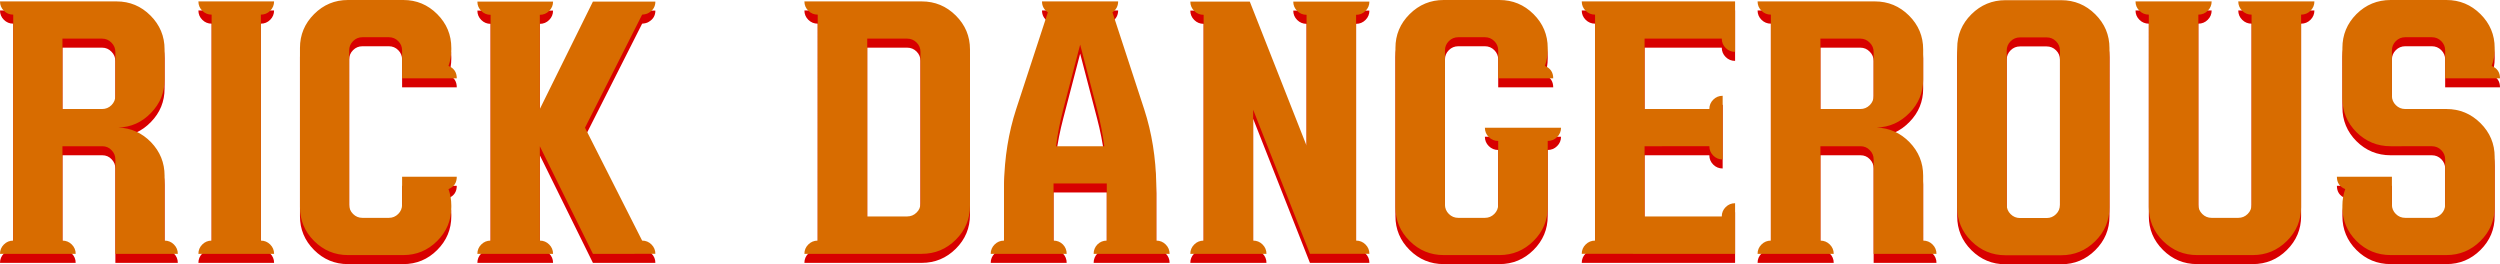
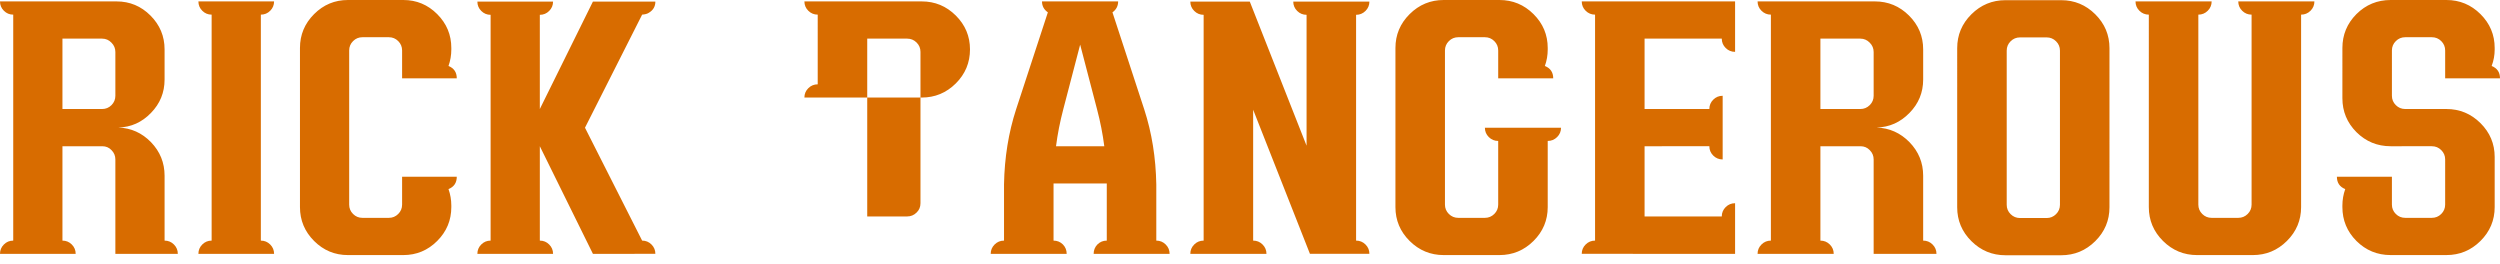
<svg xmlns="http://www.w3.org/2000/svg" xmlns:ns1="http://sodipodi.sourceforge.net/DTD/sodipodi-0.dtd" xmlns:ns2="http://www.inkscape.org/namespaces/inkscape" height="146.309" viewBox="0 0 553.61 58.523" width="1384.025" version="1.1" id="svg3" ns1:docname="xrick.svg" ns2:version="1.4 (86a8ad7, 2024-10-11)">
  <defs id="defs3" />
  <ns1:namedview id="namedview3" pagecolor="#ffffff" bordercolor="#000000" borderopacity="0.25" ns2:showpageshadow="2" ns2:pageopacity="0.0" ns2:pagecheckerboard="true" ns2:deskcolor="#d1d1d1" ns2:zoom="1.3265656" ns2:cx="657.3365" ns2:cy="52.390925" ns2:window-width="3840" ns2:window-height="2066" ns2:window-x="-11" ns2:window-y="-11" ns2:window-maximized="1" ns2:current-layer="svg3" />
-   <path d="m 105.713,58.21 q 0,-1.21 0.86,-2.07 0.859,-0.859 2.07,-0.859 v -50 q -1.211,0 -2.07,-0.86 -0.86,-0.859 -0.86,-2.07 h 16.758 q 0,1.211 -0.86,2.07 -0.859,0.86 -2.07,0.86 v 20.86 L 131.3,2.35 h 13.828 q 0,1.641 -1.484,2.5 -0.469,0.313 -1.446,0.391 l -12.656,25.04 12.656,25 q 1.211,0 2.07,0.859 0.86,0.859 0.86,2.07 H 131.3 L 119.542,34.382 V 55.28 q 1.211,0 2.07,0.86 0.86,0.859 0.86,2.07 z M 77.324,47.313 q 0,1.211 0.86,2.07 0.86,0.86 2.07,0.86 h 5.86 q 1.21,0 2.07,-0.86 0.86,-0.859 0.86,-2.07 v -6.171 h 12.108 q 0,1.992 -1.835,2.734 0.625,1.758 0.625,3.633 v 0.351 q 0,4.375 -3.125,7.5 -3.125,3.125 -7.5,3.125 H 77.05 q -4.375,0 -7.5,-3.125 -3.125,-3.125 -3.125,-7.5 V 12.625 q 0,-4.375 3.125,-7.5 Q 72.675,2 77.05,2 h 12.266 q 4.375,0 7.5,3.125 3.125,3.125 3.125,7.5 v 0.352 q 0,1.875 -0.625,3.632 1.835,0.743 1.835,2.735 H 89.043 v -6.172 q 0,-1.211 -0.86,-2.07 -0.859,-0.86 -2.07,-0.86 h -5.859 q -1.21,0 -2.07,0.86 -0.86,0.859 -0.86,2.07 z M 43.936,58.211 q 0,-1.211 0.859,-2.07 0.86,-0.86 2.07,-0.86 V 5.242 q -1.21,0 -2.07,-0.86 -0.86,-0.859 -0.86,-2.07 h 16.758 q 0,1.211 -0.859,2.07 -0.86,0.86 -2.07,0.86 v 50.04 q 1.21,0 2.07,0.859 0.86,0.859 0.86,2.07 z M 25.546,13.523 q 0,-1.21 -0.858,-2.07 -0.86,-0.898 -2.07,-0.898 h -8.79 V 26.14 h 8.79 q 1.21,0 2.07,-0.86 0.859,-0.86 0.859,-2.07 z m 0.665,16.72 q 4.219,0.155 7.227,3.241 3.007,3.125 3.007,7.422 v 14.375 q 1.211,0 2.07,0.86 0.86,0.859 0.86,2.07 H 25.547 V 37.312 q 0,-1.21 -0.86,-2.07 -0.82,-0.86 -2.03,-0.86 h -8.829 v 20.9 q 1.211,0 2.07,0.859 0.86,0.859 0.86,2.07 H 0 Q 0,57 0.86,56.14 1.719,55.28 2.93,55.28 V 5.242 Q 1.719,5.242 0.86,4.382 0,3.524 0,2.313 h 25.82 q 4.375,0 7.5,3.125 3.125,3.125 3.125,7.5 v 6.68 q 0,4.297 -3.008,7.383 -3.007,3.125 -7.226,3.242 z m 515.255,7.07 q 0,-1.211 -0.864,-2.07 -0.865,-0.86 -2.083,-0.86 H 529.4 q -4.441,0 -7.585,-3.125 -3.105,-3.125 -3.105,-7.5 V 12.625 q 0,-4.375 3.105,-7.5 Q 524.96,2 529.4,2 h 12.34 q 4.402,0 7.546,3.125 3.144,3.125 3.144,7.5 v 0.352 q 0,1.875 -0.668,3.632 1.847,0.743 1.847,2.735 h -12.144 v -6.172 q 0,-1.211 -0.864,-2.07 -0.865,-0.86 -2.083,-0.86 h -5.895 q -1.219,0 -2.083,0.86 -0.865,0.859 -0.865,2.07 V 23.21 q 0,1.21 0.865,2.07 0.864,0.86 2.083,0.86 h 9.117 q 4.402,0 7.546,3.125 3.144,3.125 3.144,7.5 v 11.093 q 0,4.375 -3.144,7.5 -3.144,3.125 -7.546,3.125 H 529.4 q -4.441,0 -7.585,-3.125 -3.105,-3.125 -3.105,-7.5 v -0.351 q 0,-1.875 0.629,-3.633 -1.847,-0.742 -1.847,-2.734 h 12.183 v 6.171 q 0,1.211 0.865,2.07 0.864,0.86 2.083,0.86 h 5.895 q 1.218,0 2.083,-0.86 0.864,-0.859 0.864,-2.07 z M 498.6,5.242 q -1.218,0 -2.083,-0.86 -0.865,-0.86 -0.865,-2.07 h 16.86 q 0,1.21 -0.864,2.07 -0.865,0.86 -2.083,0.86 v 42.616 q 0,4.375 -3.144,7.5 -3.144,3.125 -7.546,3.125 h -12.34 q -4.402,0 -7.546,-3.125 -3.144,-3.125 -3.144,-7.5 V 5.242 q -1.219,0 -2.083,-0.86 -0.865,-0.859 -0.865,-2.07 h 16.86 q 0,1.211 -0.864,2.07 -0.865,0.86 -2.083,0.86 v 42.07 q 0,1.211 0.864,2.07 0.865,0.86 2.083,0.86 h 5.895 q 1.219,0 2.083,-0.86 0.865,-0.859 0.865,-2.07 z m -31.47,42.655 q 0,4.375 -3.144,7.5 -3.144,3.125 -7.546,3.125 H 444.1 q -4.402,0 -7.546,-3.125 -3.144,-3.125 -3.144,-7.5 V 12.664 q 0,-4.375 3.144,-7.5 3.144,-3.125 7.546,-3.125 h 12.34 q 4.402,0 7.546,3.125 3.144,3.125 3.144,7.5 z m -13.913,2.383 q 1.219,0 2.083,-0.86 0.865,-0.859 0.865,-2.07 V 13.21 q 0,-1.211 -0.865,-2.07 -0.864,-0.86 -2.083,-0.86 h -5.895 q -1.218,0 -2.083,0.86 -0.864,0.859 -0.864,2.07 v 34.14 q 0,1.211 0.864,2.07 0.865,0.86 2.083,0.86 z M 414.909,13.522 q 0,-1.21 -0.865,-2.07 -0.864,-0.898 -2.083,-0.898 h -8.842 V 26.14 h 8.842 q 1.219,0 2.083,-0.86 0.865,-0.86 0.865,-2.07 z m 0.668,16.72 q 4.245,0.155 7.27,3.241 3.027,3.125 3.027,7.422 V 55.28 q 1.218,0 2.083,0.86 0.864,0.859 0.864,2.07 H 414.909 V 37.312 q 0,-1.21 -0.865,-2.07 -0.825,-0.86 -2.043,-0.86 h -8.882 v 20.9 q 1.218,0 2.083,0.859 0.864,0.859 0.864,2.07 h -16.86 q 0,-1.211 0.865,-2.07 0.865,-0.86 2.083,-0.86 V 5.242 q -1.218,0 -2.083,-0.86 -0.865,-0.859 -0.865,-2.07 h 25.978 q 4.402,0 7.546,3.126 3.144,3.125 3.144,7.5 v 6.68 q 0,4.296 -3.026,7.382 -3.026,3.125 -7.27,3.242 z M 350.268,58.21 q 0,-1.211 0.865,-2.07 0.864,-0.86 2.083,-0.86 V 5.242 q -1.219,0 -2.083,-0.86 -0.865,-0.859 -0.865,-2.07 h 33.956 v 11.172 q -1.218,0 -2.083,-0.859 -0.865,-0.86 -0.865,-2.07 H 364.181 V 26.14 h 14.344 q 0,-1.211 0.865,-2.07 0.865,-0.86 2.083,-0.86 v 14.101 q -1.218,0 -2.083,-0.859 -0.865,-0.86 -0.865,-2.07 H 364.181 V 49.93 h 17.095 q 0,-1.211 0.865,-2.07 Q 383.006,47 384.224,47 V 58.21 Z M 319.977,47.311 q 0,1.211 0.865,2.07 0.864,0.86 2.083,0.86 h 5.895 q 1.218,0 2.083,-0.86 0.864,-0.859 0.864,-2.07 v -14.1 q -1.218,0 -2.083,-0.86 -0.864,-0.859 -0.864,-2.07 h 16.86 q 0,1.211 -0.865,2.07 -0.865,0.86 -2.083,0.86 v 14.648 q 0,4.375 -3.144,7.5 -3.144,3.125 -7.546,3.125 h -12.34 q -4.402,0 -7.546,-3.125 -3.144,-3.125 -3.144,-7.5 V 12.625 q 0,-4.375 3.144,-7.5 Q 315.3,2 319.702,2 h 12.34 q 4.402,0 7.546,3.125 3.144,3.125 3.144,7.5 v 0.352 q 0,1.875 -0.629,3.632 1.847,0.743 1.847,2.735 h -12.183 v -6.172 q 0,-1.211 -0.864,-2.07 -0.865,-0.86 -2.083,-0.86 h -5.895 q -1.219,0 -2.083,0.86 -0.865,0.859 -0.865,2.07 z M 277.503,26.296 V 55.28 q 1.218,0 2.083,0.86 0.864,0.859 0.864,2.07 h -16.86 q 0,-1.211 0.865,-2.07 0.865,-0.86 2.083,-0.86 v -50 q -1.218,0 -2.083,-0.86 -0.865,-0.858 -0.865,-2.07 h 13.166 l 12.576,31.915 V 5.28 q -1.218,0 -2.083,-0.86 -0.864,-0.858 -0.864,-2.07 h 16.86 q 0,1.212 -0.865,2.07 -0.865,0.86 -2.083,0.86 v 50 q 1.218,0 2.083,0.86 0.865,0.859 0.865,2.07 H 290.079 Z M 222.334,42.82 q 0.158,-8.867 2.673,-16.601 l 7.035,-21.485 q -1.297,-0.898 -1.297,-2.421 h 16.86 q 0,1.523 -1.258,2.421 l 7.035,21.485 q 2.515,7.734 2.672,16.601 v 12.461 q 1.219,0 2.083,0.86 0.865,0.859 0.865,2.07 h -16.82 q 0,-1.211 0.825,-2.07 0.864,-0.86 2.082,-0.86 V 42.625 H 233.3 v 12.656 q 1.219,0 2.083,0.86 0.826,0.859 0.826,2.07 h -16.821 q 0,-1.211 0.864,-2.07 0.865,-0.86 2.083,-0.86 z m 22.205,-8.437 q -0.51,-4.024 -1.611,-8.203 l -3.734,-14.297 -3.733,14.297 q -1.1,4.18 -1.612,8.203 z m -63.46,-29.14 q -1.219,0 -2.084,-0.86 -0.864,-0.86 -0.864,-2.07 h 25.978 q 4.401,0 7.545,3.125 3.144,3.125 3.144,7.5 v 34.609 q 0,4.414 -3.144,7.539 -3.144,3.125 -7.545,3.125 H 178.13 q 0,-1.211 0.864,-2.07 0.865,-0.86 2.083,-0.86 z m 22.755,8.241 q 0,-1.21 -0.865,-2.07 -0.865,-0.86 -2.083,-0.86 h -8.843 V 49.93 h 8.843 q 1.218,0 2.083,-0.86 0.865,-0.82 0.865,-2.07 z" fill="#d80000" id="path1" style="stroke-width:2.5" ns2:label="RickDangerousShadow" />
-   <path d="m 25.547,11.523 q 0,-1.21 -0.86,-2.07 -0.859,-0.898 -2.07,-0.898 H 13.828 V 24.14 h 8.79 q 1.21,0 2.07,-0.86 0.859,-0.86 0.859,-2.07 z m 0.664,16.72 q 4.219,0.155 7.226,3.241 3.008,3.125 3.008,7.422 v 14.375 q 1.211,0 2.07,0.86 0.86,0.859 0.86,2.07 H 25.547 V 35.312 q 0,-1.21 -0.86,-2.07 -0.82,-0.86 -2.03,-0.86 h -8.829 v 20.9 q 1.211,0 2.07,0.859 0.86,0.859 0.86,2.07 H 0 Q 0,55 0.86,54.14 1.719,53.28 2.93,53.28 V 3.242 Q 1.719,3.242 0.86,2.382 0,1.524 0,0.313 h 25.82 q 4.375,0 7.5,3.126 3.125,3.125 3.125,7.5 v 6.68 q 0,4.296 -3.008,7.382 -3.007,3.125 -7.226,3.242 z M 43.936,56.21 q 0,-1.21 0.859,-2.07 0.86,-0.859 2.07,-0.859 V 3.242 q -1.21,0 -2.07,-0.86 -0.86,-0.859 -0.86,-2.07 h 16.758 q 0,1.211 -0.859,2.07 -0.86,0.86 -2.07,0.86 v 50.04 q 1.21,0 2.07,0.859 0.86,0.859 0.86,2.07 z M 77.324,45.312 q 0,1.211 0.86,2.07 0.86,0.86 2.07,0.86 h 5.86 q 1.21,0 2.07,-0.86 0.86,-0.859 0.86,-2.07 v -6.171 h 12.108 q 0,1.992 -1.835,2.734 0.625,1.758 0.625,3.633 v 0.351 q 0,4.375 -3.125,7.5 -3.125,3.125 -7.5,3.125 H 77.05 q -4.375,0 -7.5,-3.125 -3.125,-3.125 -3.125,-7.5 V 10.625 q 0,-4.375 3.125,-7.5 Q 72.675,0 77.05,0 h 12.266 q 4.375,0 7.5,3.125 3.125,3.125 3.125,7.5 v 0.352 q 0,1.875 -0.625,3.632 1.835,0.743 1.835,2.735 H 89.043 v -6.172 q 0,-1.211 -0.86,-2.07 -0.859,-0.86 -2.07,-0.86 h -5.859 q -1.21,0 -2.07,0.86 -0.86,0.859 -0.86,2.07 z m 28.389,10.898 q 0,-1.21 0.86,-2.07 0.859,-0.859 2.07,-0.859 v -50 q -1.211,0 -2.07,-0.86 -0.86,-0.859 -0.86,-2.07 h 16.758 q 0,1.211 -0.86,2.07 -0.859,0.86 -2.07,0.86 v 20.86 L 131.3,0.35 h 13.828 q 0,1.641 -1.484,2.5 -0.469,0.313 -1.446,0.391 l -12.656,25.04 12.656,25 q 1.211,0 2.07,0.859 0.86,0.859 0.86,2.07 H 131.3 L 119.542,32.382 V 53.28 q 1.211,0 2.07,0.86 0.86,0.859 0.86,2.07 z M 181.078,3.242 q -1.218,0 -2.082,-0.86 -0.865,-0.859 -0.865,-2.07 h 25.978 q 4.401,0 7.545,3.126 3.144,3.125 3.144,7.5 v 34.609 q 0,4.414 -3.144,7.539 -3.144,3.125 -7.545,3.125 H 178.13 q 0,-1.211 0.865,-2.07 0.864,-0.86 2.082,-0.86 z m 22.756,8.242 q 0,-1.21 -0.865,-2.07 -0.865,-0.86 -2.083,-0.86 h -8.843 V 47.93 h 8.843 q 1.218,0 2.083,-0.86 0.865,-0.82 0.865,-2.07 z m 18.5,29.336 q 0.158,-8.867 2.673,-16.601 l 7.035,-21.485 q -1.297,-0.898 -1.297,-2.421 h 16.86 q 0,1.523 -1.258,2.421 l 7.035,21.485 q 2.515,7.734 2.672,16.601 v 12.461 q 1.219,0 2.083,0.86 0.865,0.859 0.865,2.07 h -16.82 q 0,-1.211 0.825,-2.07 0.864,-0.86 2.082,-0.86 V 40.625 H 233.3 v 12.656 q 1.219,0 2.083,0.86 0.826,0.859 0.826,2.07 h -16.821 q 0,-1.211 0.864,-2.07 0.865,-0.86 2.083,-0.86 z m 22.205,-8.437 q -0.51,-4.024 -1.611,-8.203 L 239.194,9.883 235.461,24.18 q -1.1,4.18 -1.612,8.203 z m 32.964,-8.086 V 53.28 q 1.218,0 2.083,0.86 0.864,0.859 0.864,2.07 h -16.86 q 0,-1.211 0.865,-2.07 0.865,-0.86 2.083,-0.86 v -50 q -1.218,0 -2.083,-0.86 -0.865,-0.858 -0.865,-2.07 h 13.166 l 12.576,31.915 V 3.28 q -1.218,0 -2.083,-0.86 -0.864,-0.858 -0.864,-2.07 h 16.86 q 0,1.212 -0.865,2.07 -0.865,0.86 -2.083,0.86 v 50 q 1.218,0 2.083,0.86 0.865,0.859 0.865,2.07 h -13.166 z m 42.474,21.015 q 0,1.211 0.865,2.07 0.864,0.86 2.083,0.86 h 5.895 q 1.218,0 2.083,-0.86 0.864,-0.859 0.864,-2.07 V 31.211 q -1.218,0 -2.083,-0.86 -0.864,-0.859 -0.864,-2.07 h 16.86 q 0,1.211 -0.865,2.07 -0.865,0.86 -2.083,0.86 v 14.648 q 0,4.375 -3.144,7.5 -3.144,3.125 -7.546,3.125 h -12.34 q -4.402,0 -7.546,-3.125 -3.144,-3.125 -3.144,-7.5 V 10.625 q 0,-4.375 3.144,-7.5 Q 315.3,0 319.702,0 h 12.34 q 4.402,0 7.546,3.125 3.144,3.125 3.144,7.5 v 0.352 q 0,1.875 -0.629,3.632 1.847,0.743 1.847,2.735 h -12.183 v -6.172 q 0,-1.211 -0.864,-2.07 -0.865,-0.86 -2.083,-0.86 h -5.895 q -1.219,0 -2.083,0.86 -0.865,0.859 -0.865,2.07 z m 30.291,10.898 q 0,-1.21 0.865,-2.07 0.864,-0.859 2.083,-0.859 V 3.242 q -1.219,0 -2.083,-0.86 -0.865,-0.859 -0.865,-2.07 h 33.956 v 11.172 q -1.218,0 -2.083,-0.859 -0.865,-0.86 -0.865,-2.07 H 364.181 V 24.14 h 14.344 q 0,-1.211 0.865,-2.07 0.865,-0.86 2.083,-0.86 v 14.101 q -1.218,0 -2.083,-0.859 -0.865,-0.86 -0.865,-2.07 H 364.181 V 47.93 h 17.095 q 0,-1.211 0.865,-2.07 0.865,-0.86 2.083,-0.86 v 11.21 z m 64.64,-44.687 q 0,-1.21 -0.865,-2.07 -0.864,-0.898 -2.083,-0.898 h -8.842 V 24.14 h 8.842 q 1.219,0 2.083,-0.86 0.865,-0.86 0.865,-2.07 z m 0.668,16.72 q 4.245,0.155 7.27,3.241 3.027,3.125 3.027,7.422 v 14.375 q 1.218,0 2.083,0.86 0.864,0.859 0.864,2.07 H 414.908 V 35.312 q 0,-1.21 -0.865,-2.07 -0.825,-0.86 -2.043,-0.86 h -8.882 v 20.9 q 1.218,0 2.083,0.859 0.864,0.859 0.864,2.07 h -16.86 q 0,-1.211 0.865,-2.07 0.865,-0.86 2.083,-0.86 V 3.242 q -1.218,0 -2.083,-0.86 -0.865,-0.859 -0.865,-2.07 h 25.978 q 4.402,0 7.546,3.126 3.144,3.125 3.144,7.5 v 6.68 q 0,4.296 -3.026,7.382 -3.026,3.125 -7.27,3.242 z m 51.553,17.655 q 0,4.375 -3.144,7.5 -3.144,3.125 -7.546,3.125 h -12.34 q -4.402,0 -7.546,-3.125 -3.144,-3.125 -3.144,-7.5 V 10.664 q 0,-4.375 3.144,-7.5 3.144,-3.125 7.546,-3.124 h 12.34 q 4.402,0 7.546,3.125 3.144,3.125 3.144,7.5 z m -13.913,2.383 q 1.219,0 2.083,-0.86 0.865,-0.858 0.865,-2.07 v -34.14 q 0,-1.211 -0.865,-2.07 -0.864,-0.86 -2.083,-0.86 h -5.895 q -1.218,0 -2.083,0.86 -0.864,0.859 -0.864,2.07 v 34.14 q 0,1.212 0.864,2.07 0.865,0.86 2.083,0.86 z M 498.599,3.242 q -1.218,0 -2.083,-0.86 -0.865,-0.859 -0.865,-2.07 h 16.86 q 0,1.211 -0.864,2.07 -0.865,0.86 -2.083,0.86 V 45.86 q 0,4.375 -3.144,7.5 -3.144,3.125 -7.546,3.125 h -12.34 q -4.402,0 -7.546,-3.125 -3.144,-3.125 -3.144,-7.5 V 3.242 q -1.219,0 -2.083,-0.86 -0.865,-0.859 -0.865,-2.07 h 16.86 q 0,1.211 -0.864,2.07 -0.865,0.86 -2.083,0.86 v 42.07 q 0,1.211 0.864,2.07 0.865,0.86 2.083,0.86 h 5.895 q 1.219,0 2.083,-0.86 0.865,-0.859 0.865,-2.07 z m 42.867,32.07 q 0,-1.21 -0.864,-2.07 -0.865,-0.86 -2.083,-0.86 H 529.4 q -4.441,0 -7.585,-3.124 -3.105,-3.125 -3.105,-7.5 V 10.625 q 0,-4.375 3.105,-7.5 Q 524.96,0 529.4,0 h 12.34 q 4.402,0 7.546,3.125 3.144,3.125 3.144,7.5 v 0.352 q 0,1.875 -0.668,3.632 1.847,0.743 1.847,2.735 h -12.144 v -6.172 q 0,-1.211 -0.864,-2.07 -0.865,-0.86 -2.083,-0.86 h -5.895 q -1.219,0 -2.083,0.86 -0.865,0.859 -0.865,2.07 V 21.21 q 0,1.21 0.865,2.07 0.864,0.86 2.083,0.86 h 9.117 q 4.402,0 7.546,3.125 3.144,3.125 3.144,7.5 v 11.093 q 0,4.375 -3.144,7.5 -3.144,3.125 -7.546,3.125 H 529.4 q -4.441,0 -7.585,-3.125 -3.105,-3.125 -3.105,-7.5 v -0.351 q 0,-1.875 0.629,-3.633 -1.847,-0.742 -1.847,-2.734 h 12.183 v 6.171 q 0,1.211 0.865,2.07 0.864,0.86 2.083,0.86 h 5.895 q 1.218,0 2.083,-0.86 0.864,-0.859 0.864,-2.07 z" id="path2" style="fill:#d86c00;stroke-width:2.5" ns2:label="RickDangerous" />
+   <path d="m 25.547,11.523 q 0,-1.21 -0.86,-2.07 -0.859,-0.898 -2.07,-0.898 H 13.828 V 24.14 h 8.79 q 1.21,0 2.07,-0.86 0.859,-0.86 0.859,-2.07 z m 0.664,16.72 q 4.219,0.155 7.226,3.241 3.008,3.125 3.008,7.422 v 14.375 q 1.211,0 2.07,0.86 0.86,0.859 0.86,2.07 H 25.547 V 35.312 q 0,-1.21 -0.86,-2.07 -0.82,-0.86 -2.03,-0.86 h -8.829 v 20.9 q 1.211,0 2.07,0.859 0.86,0.859 0.86,2.07 H 0 Q 0,55 0.86,54.14 1.719,53.28 2.93,53.28 V 3.242 Q 1.719,3.242 0.86,2.382 0,1.524 0,0.313 h 25.82 q 4.375,0 7.5,3.126 3.125,3.125 3.125,7.5 v 6.68 q 0,4.296 -3.008,7.382 -3.007,3.125 -7.226,3.242 z M 43.936,56.21 q 0,-1.21 0.859,-2.07 0.86,-0.859 2.07,-0.859 V 3.242 q -1.21,0 -2.07,-0.86 -0.86,-0.859 -0.86,-2.07 h 16.758 q 0,1.211 -0.859,2.07 -0.86,0.86 -2.07,0.86 v 50.04 q 1.21,0 2.07,0.859 0.86,0.859 0.86,2.07 z M 77.324,45.312 q 0,1.211 0.86,2.07 0.86,0.86 2.07,0.86 h 5.86 q 1.21,0 2.07,-0.86 0.86,-0.859 0.86,-2.07 v -6.171 h 12.108 q 0,1.992 -1.835,2.734 0.625,1.758 0.625,3.633 v 0.351 q 0,4.375 -3.125,7.5 -3.125,3.125 -7.5,3.125 H 77.05 q -4.375,0 -7.5,-3.125 -3.125,-3.125 -3.125,-7.5 V 10.625 q 0,-4.375 3.125,-7.5 Q 72.675,0 77.05,0 h 12.266 q 4.375,0 7.5,3.125 3.125,3.125 3.125,7.5 v 0.352 q 0,1.875 -0.625,3.632 1.835,0.743 1.835,2.735 H 89.043 v -6.172 q 0,-1.211 -0.86,-2.07 -0.859,-0.86 -2.07,-0.86 h -5.859 q -1.21,0 -2.07,0.86 -0.86,0.859 -0.86,2.07 z m 28.389,10.898 q 0,-1.21 0.86,-2.07 0.859,-0.859 2.07,-0.859 v -50 q -1.211,0 -2.07,-0.86 -0.86,-0.859 -0.86,-2.07 h 16.758 q 0,1.211 -0.86,2.07 -0.859,0.86 -2.07,0.86 v 20.86 L 131.3,0.35 h 13.828 q 0,1.641 -1.484,2.5 -0.469,0.313 -1.446,0.391 l -12.656,25.04 12.656,25 q 1.211,0 2.07,0.859 0.86,0.859 0.86,2.07 H 131.3 L 119.542,32.382 V 53.28 q 1.211,0 2.07,0.86 0.86,0.859 0.86,2.07 z M 181.078,3.242 q -1.218,0 -2.082,-0.86 -0.865,-0.859 -0.865,-2.07 h 25.978 q 4.401,0 7.545,3.126 3.144,3.125 3.144,7.5 q 0,4.414 -3.144,7.539 -3.144,3.125 -7.545,3.125 H 178.13 q 0,-1.211 0.865,-2.07 0.864,-0.86 2.082,-0.86 z m 22.756,8.242 q 0,-1.21 -0.865,-2.07 -0.865,-0.86 -2.083,-0.86 h -8.843 V 47.93 h 8.843 q 1.218,0 2.083,-0.86 0.865,-0.82 0.865,-2.07 z m 18.5,29.336 q 0.158,-8.867 2.673,-16.601 l 7.035,-21.485 q -1.297,-0.898 -1.297,-2.421 h 16.86 q 0,1.523 -1.258,2.421 l 7.035,21.485 q 2.515,7.734 2.672,16.601 v 12.461 q 1.219,0 2.083,0.86 0.865,0.859 0.865,2.07 h -16.82 q 0,-1.211 0.825,-2.07 0.864,-0.86 2.082,-0.86 V 40.625 H 233.3 v 12.656 q 1.219,0 2.083,0.86 0.826,0.859 0.826,2.07 h -16.821 q 0,-1.211 0.864,-2.07 0.865,-0.86 2.083,-0.86 z m 22.205,-8.437 q -0.51,-4.024 -1.611,-8.203 L 239.194,9.883 235.461,24.18 q -1.1,4.18 -1.612,8.203 z m 32.964,-8.086 V 53.28 q 1.218,0 2.083,0.86 0.864,0.859 0.864,2.07 h -16.86 q 0,-1.211 0.865,-2.07 0.865,-0.86 2.083,-0.86 v -50 q -1.218,0 -2.083,-0.86 -0.865,-0.858 -0.865,-2.07 h 13.166 l 12.576,31.915 V 3.28 q -1.218,0 -2.083,-0.86 -0.864,-0.858 -0.864,-2.07 h 16.86 q 0,1.212 -0.865,2.07 -0.865,0.86 -2.083,0.86 v 50 q 1.218,0 2.083,0.86 0.865,0.859 0.865,2.07 h -13.166 z m 42.474,21.015 q 0,1.211 0.865,2.07 0.864,0.86 2.083,0.86 h 5.895 q 1.218,0 2.083,-0.86 0.864,-0.859 0.864,-2.07 V 31.211 q -1.218,0 -2.083,-0.86 -0.864,-0.859 -0.864,-2.07 h 16.86 q 0,1.211 -0.865,2.07 -0.865,0.86 -2.083,0.86 v 14.648 q 0,4.375 -3.144,7.5 -3.144,3.125 -7.546,3.125 h -12.34 q -4.402,0 -7.546,-3.125 -3.144,-3.125 -3.144,-7.5 V 10.625 q 0,-4.375 3.144,-7.5 Q 315.3,0 319.702,0 h 12.34 q 4.402,0 7.546,3.125 3.144,3.125 3.144,7.5 v 0.352 q 0,1.875 -0.629,3.632 1.847,0.743 1.847,2.735 h -12.183 v -6.172 q 0,-1.211 -0.864,-2.07 -0.865,-0.86 -2.083,-0.86 h -5.895 q -1.219,0 -2.083,0.86 -0.865,0.859 -0.865,2.07 z m 30.291,10.898 q 0,-1.21 0.865,-2.07 0.864,-0.859 2.083,-0.859 V 3.242 q -1.219,0 -2.083,-0.86 -0.865,-0.859 -0.865,-2.07 h 33.956 v 11.172 q -1.218,0 -2.083,-0.859 -0.865,-0.86 -0.865,-2.07 H 364.181 V 24.14 h 14.344 q 0,-1.211 0.865,-2.07 0.865,-0.86 2.083,-0.86 v 14.101 q -1.218,0 -2.083,-0.859 -0.865,-0.86 -0.865,-2.07 H 364.181 V 47.93 h 17.095 q 0,-1.211 0.865,-2.07 0.865,-0.86 2.083,-0.86 v 11.21 z m 64.64,-44.687 q 0,-1.21 -0.865,-2.07 -0.864,-0.898 -2.083,-0.898 h -8.842 V 24.14 h 8.842 q 1.219,0 2.083,-0.86 0.865,-0.86 0.865,-2.07 z m 0.668,16.72 q 4.245,0.155 7.27,3.241 3.027,3.125 3.027,7.422 v 14.375 q 1.218,0 2.083,0.86 0.864,0.859 0.864,2.07 H 414.908 V 35.312 q 0,-1.21 -0.865,-2.07 -0.825,-0.86 -2.043,-0.86 h -8.882 v 20.9 q 1.218,0 2.083,0.859 0.864,0.859 0.864,2.07 h -16.86 q 0,-1.211 0.865,-2.07 0.865,-0.86 2.083,-0.86 V 3.242 q -1.218,0 -2.083,-0.86 -0.865,-0.859 -0.865,-2.07 h 25.978 q 4.402,0 7.546,3.126 3.144,3.125 3.144,7.5 v 6.68 q 0,4.296 -3.026,7.382 -3.026,3.125 -7.27,3.242 z m 51.553,17.655 q 0,4.375 -3.144,7.5 -3.144,3.125 -7.546,3.125 h -12.34 q -4.402,0 -7.546,-3.125 -3.144,-3.125 -3.144,-7.5 V 10.664 q 0,-4.375 3.144,-7.5 3.144,-3.125 7.546,-3.124 h 12.34 q 4.402,0 7.546,3.125 3.144,3.125 3.144,7.5 z m -13.913,2.383 q 1.219,0 2.083,-0.86 0.865,-0.858 0.865,-2.07 v -34.14 q 0,-1.211 -0.865,-2.07 -0.864,-0.86 -2.083,-0.86 h -5.895 q -1.218,0 -2.083,0.86 -0.864,0.859 -0.864,2.07 v 34.14 q 0,1.212 0.864,2.07 0.865,0.86 2.083,0.86 z M 498.599,3.242 q -1.218,0 -2.083,-0.86 -0.865,-0.859 -0.865,-2.07 h 16.86 q 0,1.211 -0.864,2.07 -0.865,0.86 -2.083,0.86 V 45.86 q 0,4.375 -3.144,7.5 -3.144,3.125 -7.546,3.125 h -12.34 q -4.402,0 -7.546,-3.125 -3.144,-3.125 -3.144,-7.5 V 3.242 q -1.219,0 -2.083,-0.86 -0.865,-0.859 -0.865,-2.07 h 16.86 q 0,1.211 -0.864,2.07 -0.865,0.86 -2.083,0.86 v 42.07 q 0,1.211 0.864,2.07 0.865,0.86 2.083,0.86 h 5.895 q 1.219,0 2.083,-0.86 0.865,-0.859 0.865,-2.07 z m 42.867,32.07 q 0,-1.21 -0.864,-2.07 -0.865,-0.86 -2.083,-0.86 H 529.4 q -4.441,0 -7.585,-3.124 -3.105,-3.125 -3.105,-7.5 V 10.625 q 0,-4.375 3.105,-7.5 Q 524.96,0 529.4,0 h 12.34 q 4.402,0 7.546,3.125 3.144,3.125 3.144,7.5 v 0.352 q 0,1.875 -0.668,3.632 1.847,0.743 1.847,2.735 h -12.144 v -6.172 q 0,-1.211 -0.864,-2.07 -0.865,-0.86 -2.083,-0.86 h -5.895 q -1.219,0 -2.083,0.86 -0.865,0.859 -0.865,2.07 V 21.21 q 0,1.21 0.865,2.07 0.864,0.86 2.083,0.86 h 9.117 q 4.402,0 7.546,3.125 3.144,3.125 3.144,7.5 v 11.093 q 0,4.375 -3.144,7.5 -3.144,3.125 -7.546,3.125 H 529.4 q -4.441,0 -7.585,-3.125 -3.105,-3.125 -3.105,-7.5 v -0.351 q 0,-1.875 0.629,-3.633 -1.847,-0.742 -1.847,-2.734 h 12.183 v 6.171 q 0,1.211 0.865,2.07 0.864,0.86 2.083,0.86 h 5.895 q 1.218,0 2.083,-0.86 0.864,-0.859 0.864,-2.07 z" id="path2" style="fill:#d86c00;stroke-width:2.5" ns2:label="RickDangerous" />
</svg>